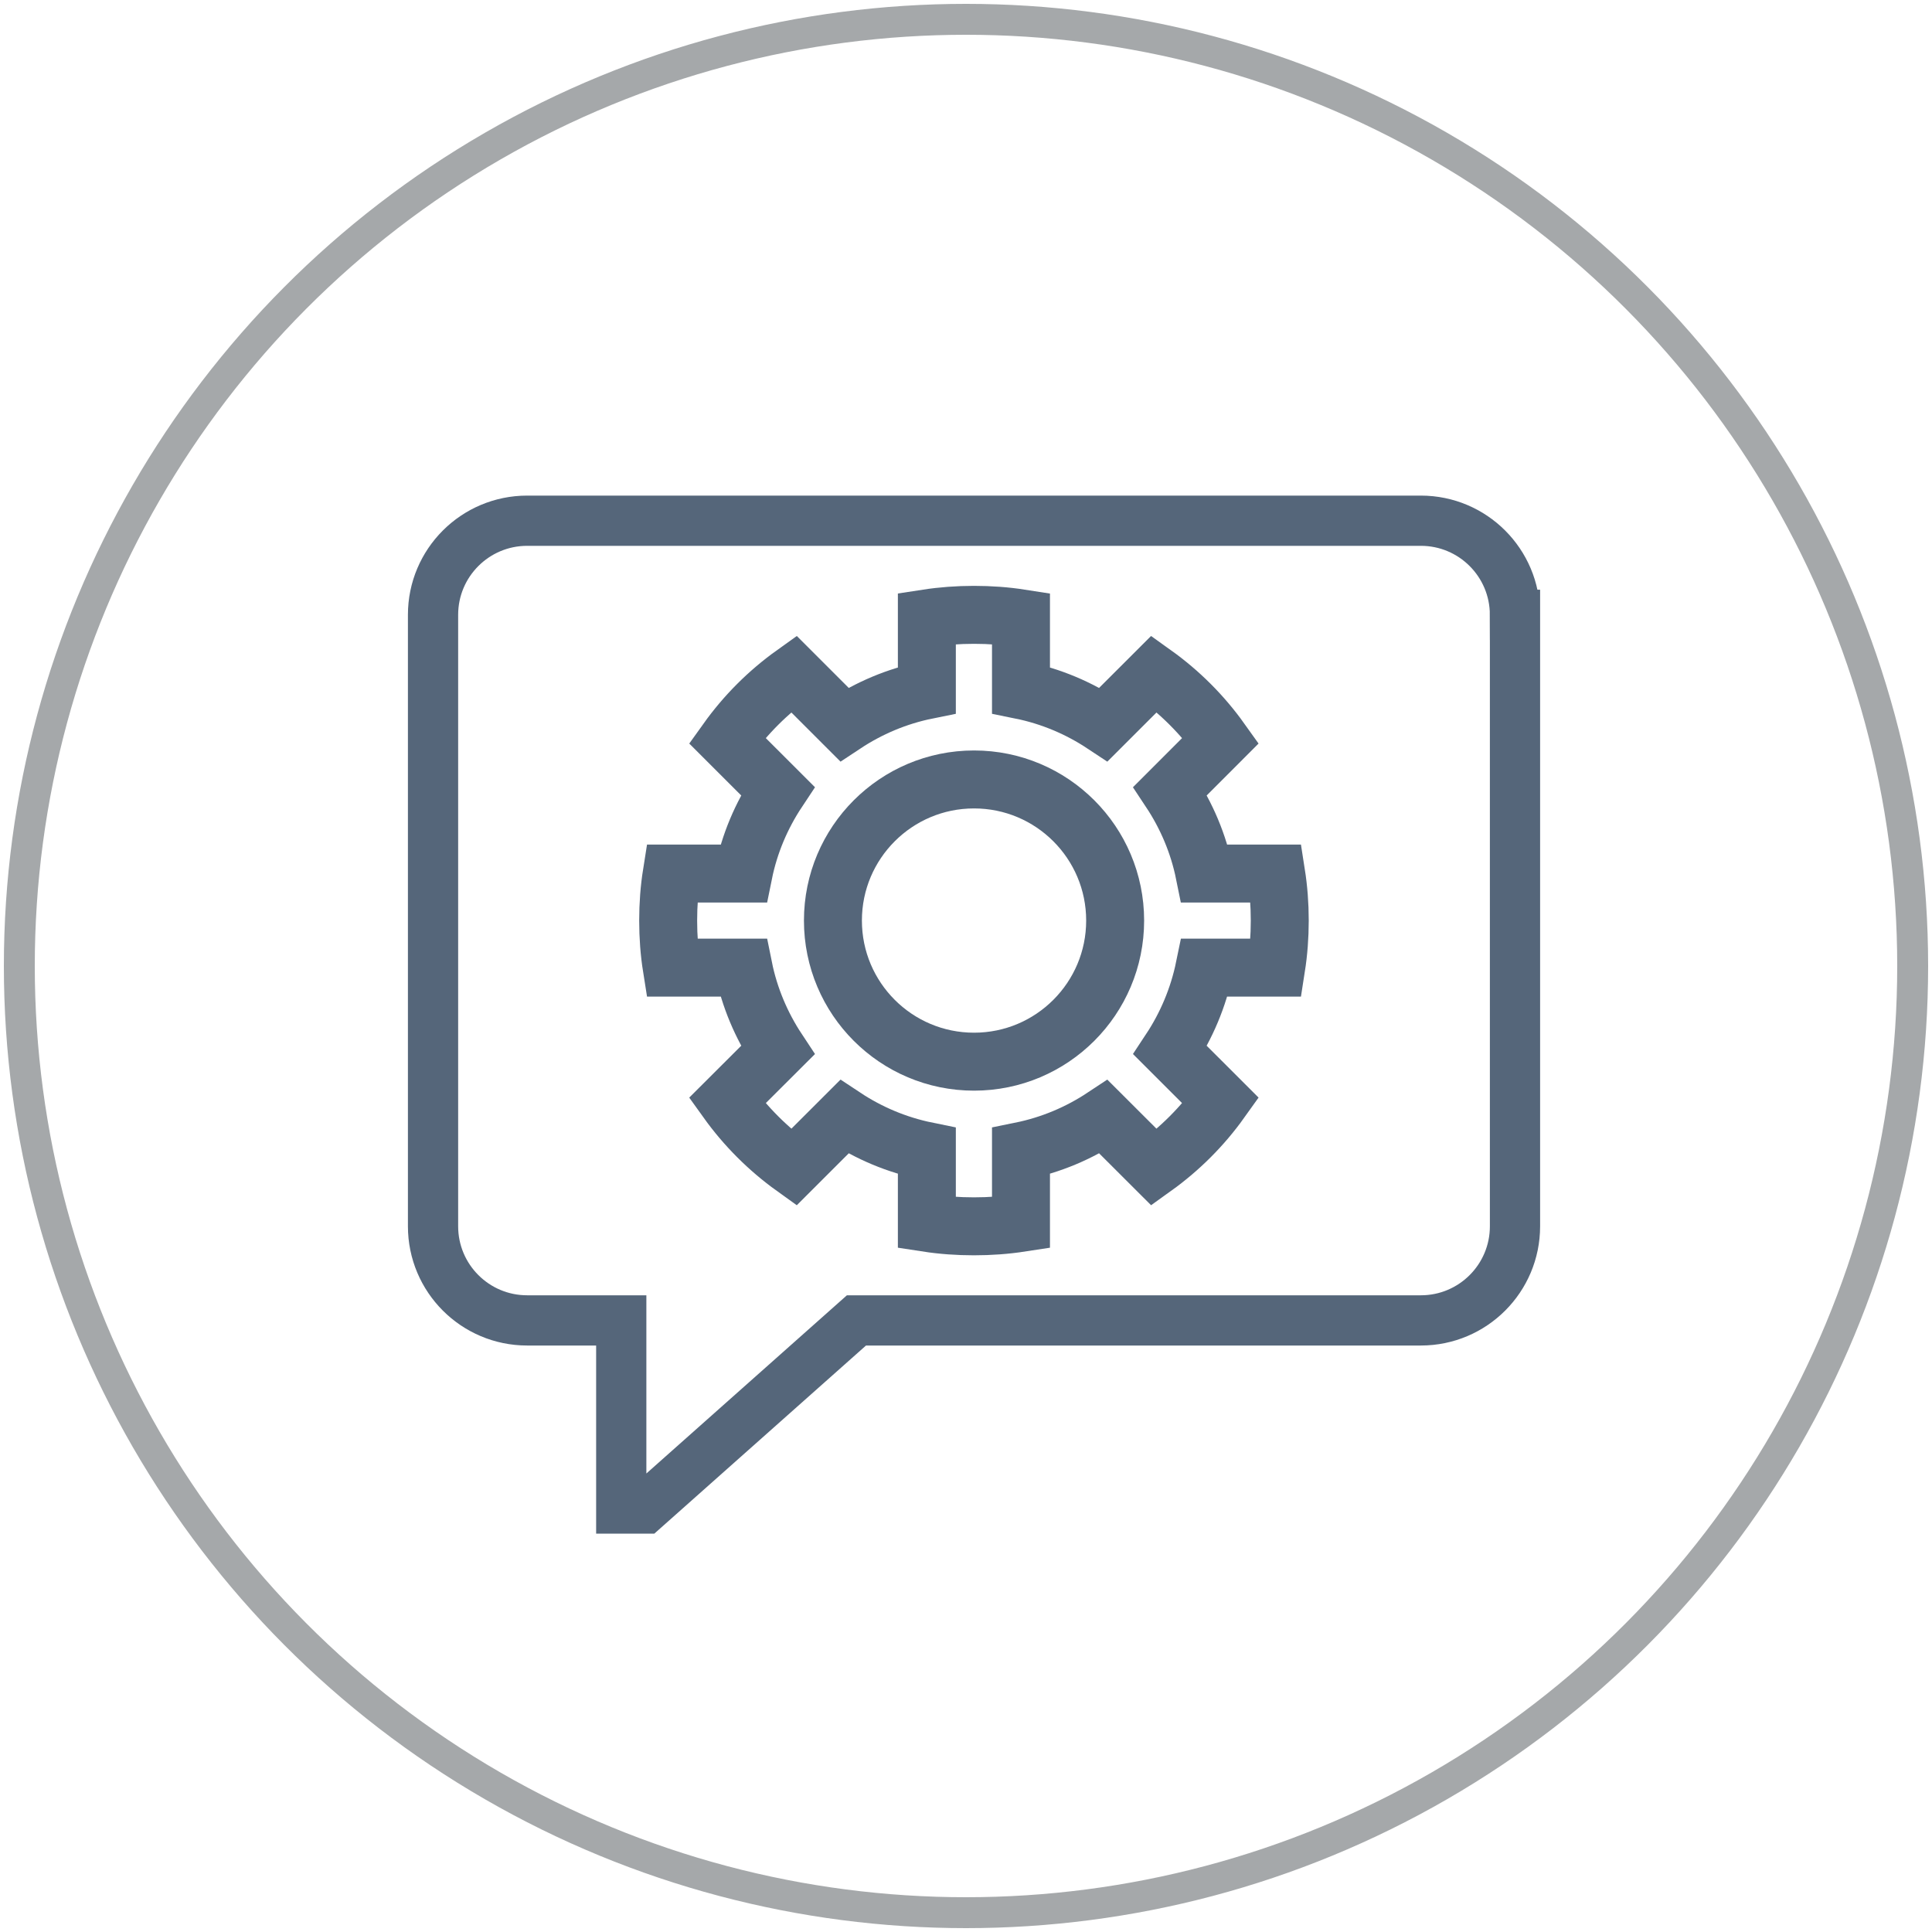
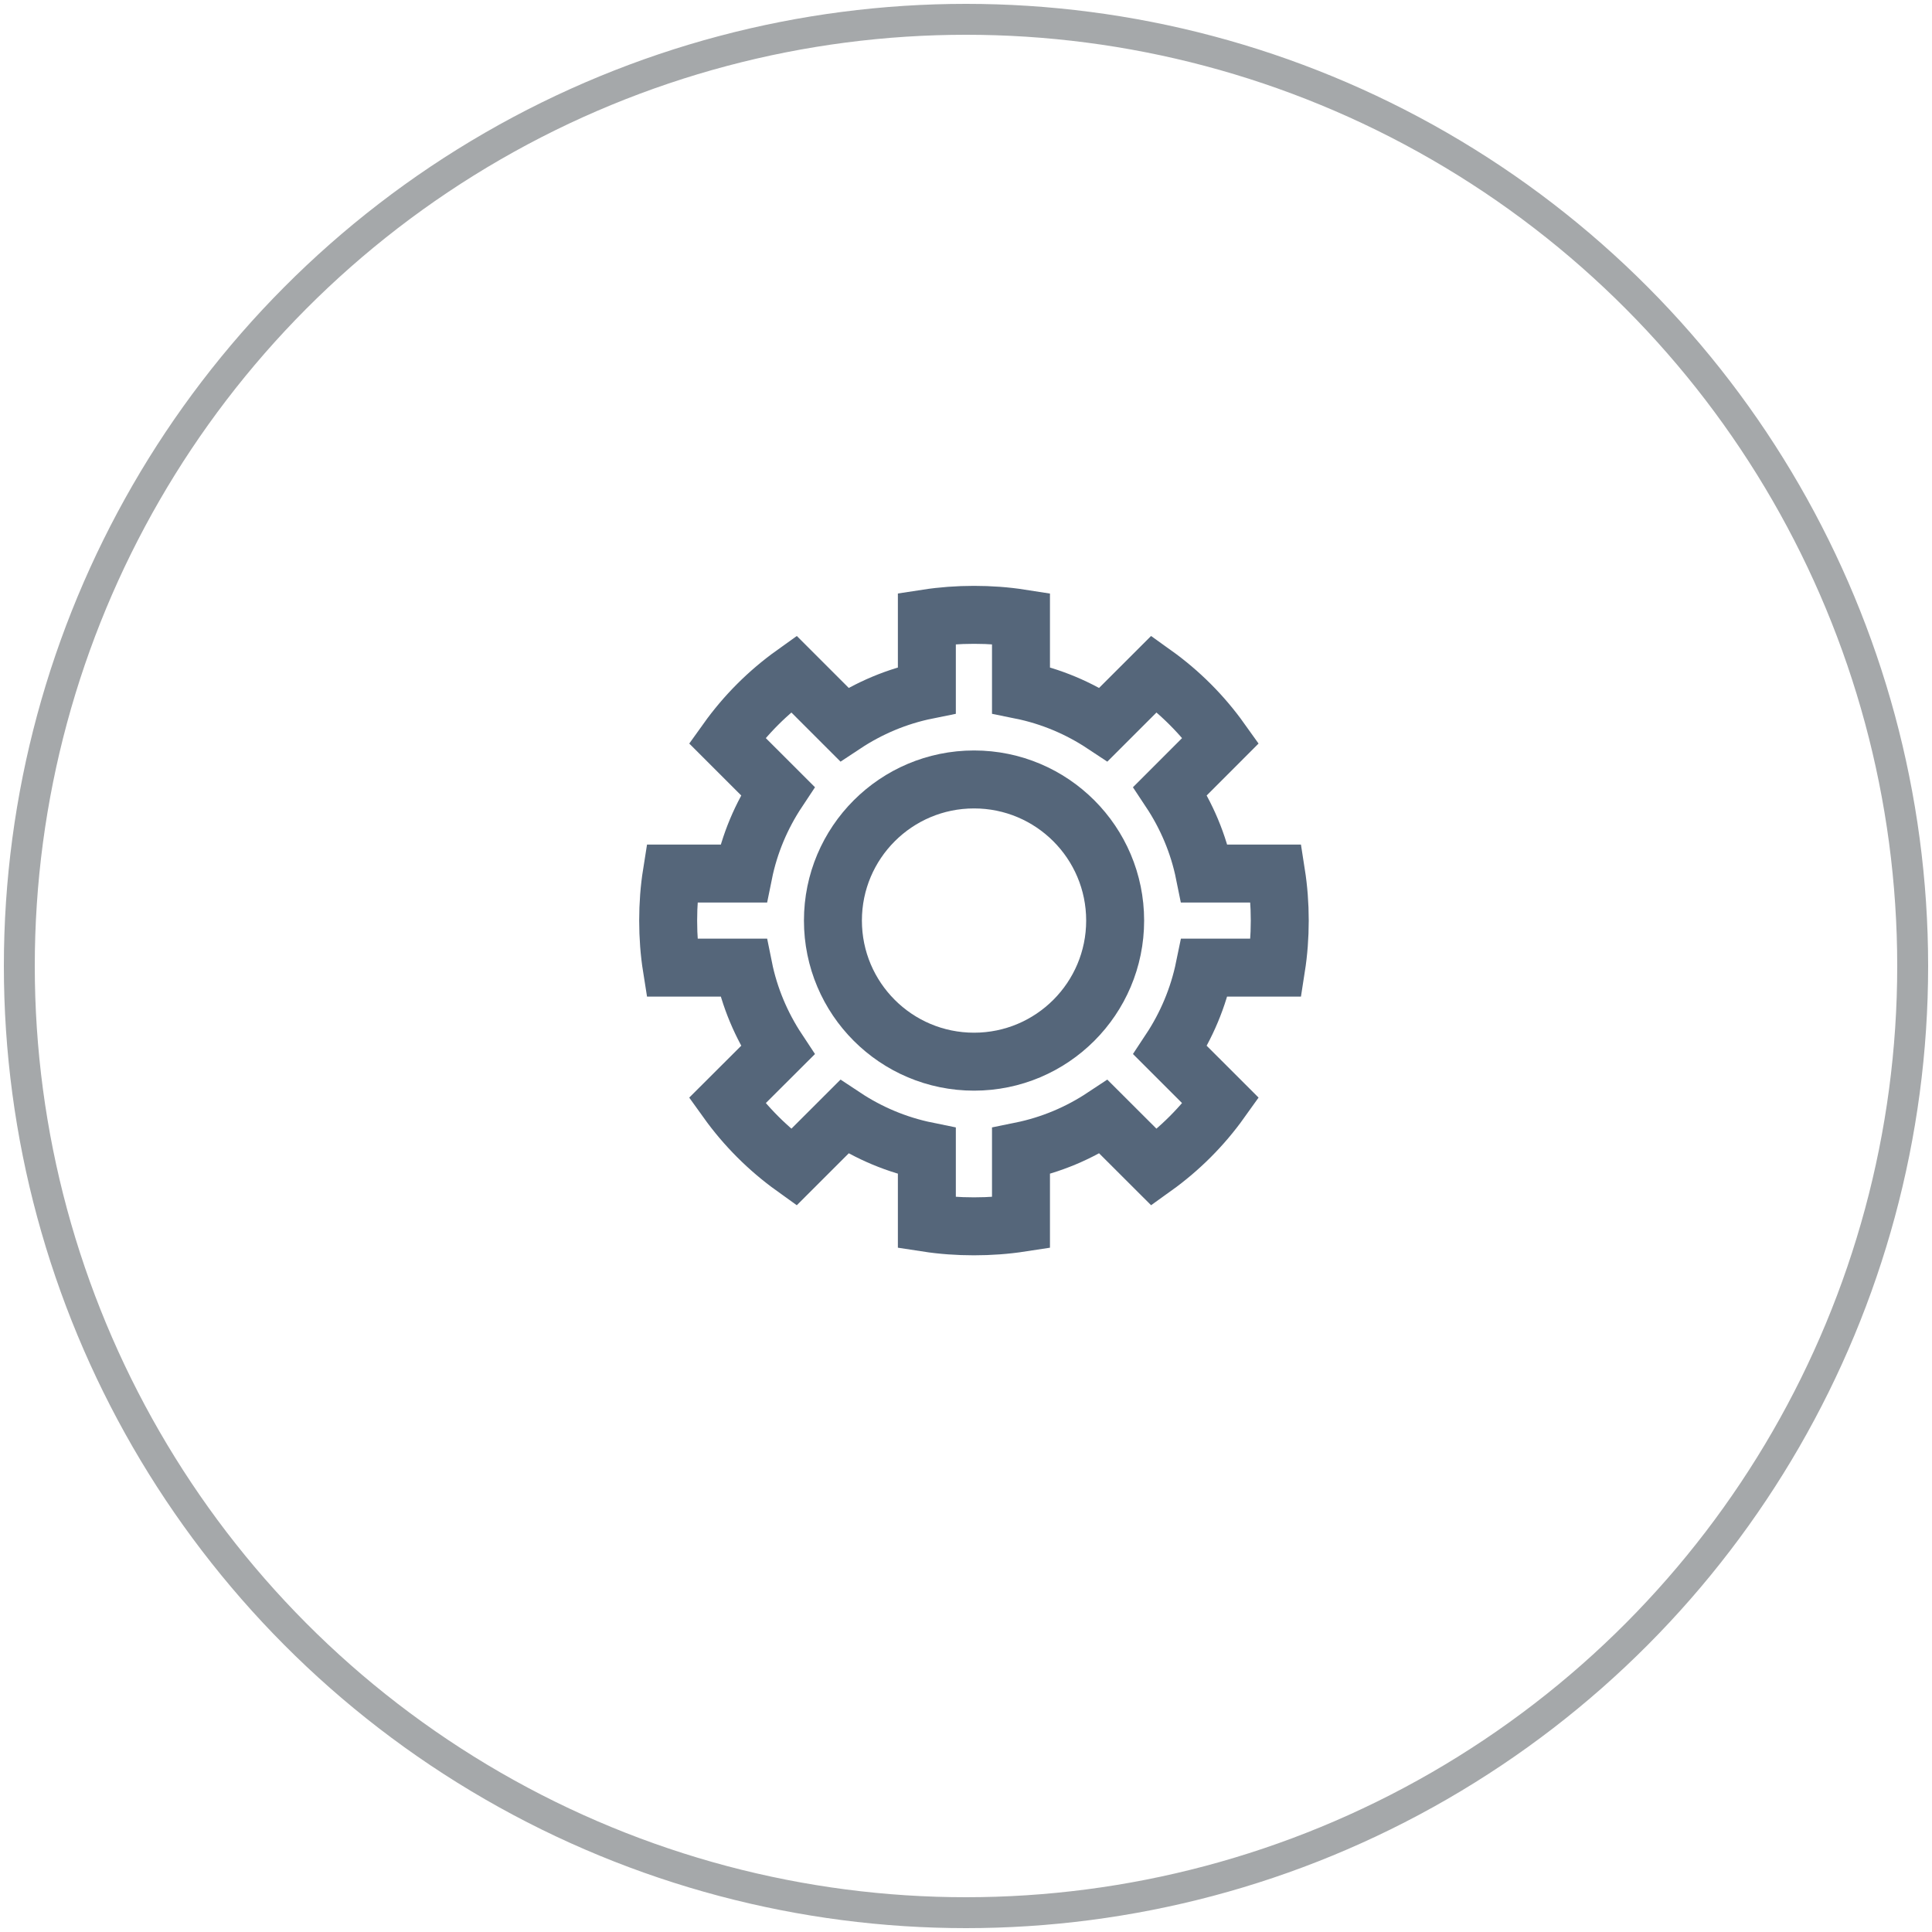
<svg xmlns="http://www.w3.org/2000/svg" version="1.1" x="0px" y="0px" width="50px" height="50px" viewBox="0 0 50 50" enable-background="new 0 0 50 50" xml:space="preserve">
  <circle id="circulo_gris" fill="none" stroke="#A5A8AA" stroke-width="0.8" stroke-miterlimit="10" cx="25" cy="25" r="24.5" />
  <circle id="circulo_azul" display="none" fill="none" stroke="#0067EE" stroke-width="0.8" stroke-miterlimit="10" cx="25" cy="25" r="24.5" />
  <g id="iz_velocidad_azul" display="none">
    <line display="inline" fill="none" stroke="#0276BA" stroke-width="1.5" stroke-miterlimit="10" x1="24.206" y1="36.258" x2="13.987" y2="36.258" />
    <line display="inline" fill="none" stroke="#0276BA" stroke-width="1.5" stroke-miterlimit="10" x1="20.556" y1="21.66" x2="8.878" y2="21.66" />
    <path display="inline" fill="none" stroke="#0276BA" stroke-width="1.5" stroke-miterlimit="10" d="M15.438,23.374l-3.824,3.611   c-0.299,0.281-0.306,0.754-0.015,1.045l8.228,8.229" />
    <path display="inline" fill="none" stroke="#0276BA" stroke-width="1.5" stroke-miterlimit="10" d="M22.746,38.447l2.404,2.404   c0.285,0.285,0.748,0.285,1.032,0l16.485-16.485c0.285-0.285,0.285-0.748,0-1.033l-9.702-9.702h-7.299l-8.438,7.953" />
    <polyline display="inline" fill="none" stroke="#0276BA" stroke-width="1.5" stroke-miterlimit="10" points="27.125,15.821    29.314,18.011 31.505,15.821  " />
    <line display="inline" fill="none" stroke="#0276BA" stroke-width="1.5" stroke-miterlimit="10" x1="26.396" y1="20.93" x2="32.965" y2="27.5" />
    <line display="inline" fill="none" stroke="#0276BA" stroke-width="1.5" stroke-miterlimit="10" x1="24.206" y1="23.12" x2="30.775" y2="29.689" />
    <line display="inline" fill="none" stroke="#0276BA" stroke-width="1.5" stroke-miterlimit="10" x1="22.016" y1="25.31" x2="25.666" y2="28.959" />
    <line display="inline" fill="none" stroke="#0276BA" stroke-width="1.5" stroke-miterlimit="10" x1="19.827" y1="13.631" x2="13.987" y2="13.631" />
    <line display="inline" fill="none" stroke="#0276BA" stroke-width="1.5" stroke-miterlimit="10" x1="12.527" y1="13.631" x2="11.067" y2="13.631" />
  </g>
  <g id="iz_velocidad_gris" display="none">
    <line display="inline" fill="none" stroke="#55667A" stroke-width="1.5" stroke-miterlimit="10" x1="24.325" y1="36.258" x2="14.106" y2="36.258" />
    <line display="inline" fill="none" stroke="#55667A" stroke-width="1.5" stroke-miterlimit="10" x1="20.676" y1="21.66" x2="8.997" y2="21.66" />
    <path display="inline" fill="none" stroke="#55667A" stroke-width="1.5" stroke-miterlimit="10" d="M15.558,23.374l-3.824,3.611   c-0.3,0.281-0.306,0.754-0.015,1.045l8.227,8.229" />
    <path display="inline" fill="none" stroke="#55667A" stroke-width="1.5" stroke-miterlimit="10" d="M22.865,38.447l2.403,2.404   c0.285,0.285,0.747,0.285,1.032,0l16.485-16.485c0.285-0.285,0.285-0.748,0-1.033l-9.702-9.702h-7.299l-8.438,7.953" />
    <polyline display="inline" fill="none" stroke="#55667A" stroke-width="1.5" stroke-miterlimit="10" points="27.244,15.821    29.434,18.011 31.624,15.821  " />
    <line display="inline" fill="none" stroke="#55667A" stroke-width="1.5" stroke-miterlimit="10" x1="26.515" y1="20.93" x2="33.084" y2="27.5" />
    <line display="inline" fill="none" stroke="#55667A" stroke-width="1.5" stroke-miterlimit="10" x1="24.325" y1="23.12" x2="30.895" y2="29.689" />
    <line display="inline" fill="none" stroke="#55667A" stroke-width="1.5" stroke-miterlimit="10" x1="22.135" y1="25.31" x2="25.785" y2="28.959" />
    <line display="inline" fill="none" stroke="#55667A" stroke-width="1.5" stroke-miterlimit="10" x1="19.945" y1="13.631" x2="14.106" y2="13.631" />
    <line display="inline" fill="none" stroke="#55667A" stroke-width="1.5" stroke-miterlimit="10" x1="12.646" y1="13.631" x2="11.187" y2="13.631" />
  </g>
  <g id="ic_contratar_gris" display="none">
    <rect x="9.719" y="14.7" transform="matrix(0.866 0.5 -0.5 0.866 12.354 -2.883)" display="inline" fill="none" stroke="#55667A" stroke-width="1.5" stroke-linecap="round" stroke-linejoin="round" stroke-miterlimit="10" width="3.676" height="13.821" />
    <rect x="37.85" y="14.614" transform="matrix(-0.866 0.5 -0.5 -0.866 84.821 20.322)" display="inline" fill="none" stroke="#55667A" stroke-width="1.5" stroke-linecap="round" stroke-linejoin="round" stroke-miterlimit="10" width="3.676" height="13.821" />
    <path display="inline" fill="none" stroke="#55667A" stroke-width="1.5" stroke-linecap="round" stroke-linejoin="round" stroke-miterlimit="10" d="   M13.574,32.022L13.574,32.022c-0.68-0.55-0.785-1.549-0.234-2.229l0.527-0.651c0.551-0.68,1.549-0.785,2.229-0.233l0,0   c0.68,0.55,0.785,1.547,0.234,2.229l-0.527,0.65C15.252,32.469,14.254,32.573,13.574,32.022z" />
    <path display="inline" fill="none" stroke="#55667A" stroke-width="1.5" stroke-linecap="round" stroke-linejoin="round" stroke-miterlimit="10" d="   M15.961,34.131L15.961,34.131c-0.68-0.551-0.785-1.548-0.234-2.229l2.305-2.846c0.551-0.681,1.549-0.785,2.229-0.235l0,0   c0.681,0.552,0.786,1.55,0.235,2.229l-2.305,2.848C17.64,34.577,16.642,34.682,15.961,34.131z" />
    <path display="inline" fill="none" stroke="#55667A" stroke-width="1.5" stroke-linecap="round" stroke-linejoin="round" stroke-miterlimit="10" d="   M18.294,36.281L18.294,36.281c-0.681-0.551-0.786-1.55-0.235-2.229l1.88-2.32c0.55-0.68,1.548-0.784,2.229-0.233l0,0   c0.681,0.55,0.785,1.548,0.234,2.229l-1.879,2.32C19.972,36.728,18.974,36.832,18.294,36.281z" />
    <path display="inline" fill="none" stroke="#55667A" stroke-width="1.5" stroke-linecap="round" stroke-linejoin="round" stroke-miterlimit="10" d="   M20.818,38.22L20.818,38.22c-0.68-0.551-0.785-1.548-0.234-2.229l1.3-1.604c0.55-0.68,1.548-0.785,2.229-0.234l0,0   c0.68,0.551,0.785,1.549,0.233,2.229l-1.3,1.605C22.496,38.666,21.499,38.771,20.818,38.22z" />
    <path display="inline" fill="none" stroke="#55667A" stroke-width="1.5" stroke-linecap="round" stroke-linejoin="round" stroke-miterlimit="10" d="   M23.775,37.087c0,0,4.63,2.743,6.555-0.483" />
    <path display="inline" fill="none" stroke="#55667A" stroke-width="1.5" stroke-linecap="round" stroke-linejoin="round" stroke-miterlimit="10" d="   M25.971,34.453c0,0,4.457,2.846,5.661,2.15c1.203-0.694,1.203-1.214,1.203-2.006" />
    <line display="inline" fill="none" stroke="#55667A" stroke-width="1.5" stroke-linecap="round" stroke-linejoin="round" stroke-miterlimit="10" x1="11.11" y1="26.061" x2="13.719" y2="29.326" />
    <path display="inline" fill="none" stroke="#55667A" stroke-width="1.5" stroke-linecap="round" stroke-linejoin="round" stroke-miterlimit="10" d="   M27.702,31.477c0,0,7.255,6.343,7.255,0.534" />
    <path display="inline" fill="none" stroke="#55667A" stroke-width="1.5" stroke-linecap="round" stroke-linejoin="round" stroke-miterlimit="10" d="   M29.261,28.493c0,0,6.235,4.987,7.716,3.507c0,0,2.426-1.939-1.324-4.104c-3.751-2.165-9.847-6.235-9.847-6.235l-1.689,0.441   c0,0-1.356,2.167-3.925,2.585c-0.763,0.124-1.378-0.619-1.124-1.349c0.4-1.147,1.284-2.9,3.231-4.847c0,0,2.286-2,8.418-0.571   c2.259,0.468,3.348,1.202,4.936,0.286" />
    <path display="inline" fill="none" stroke="#55667A" stroke-width="1.5" stroke-linecap="round" stroke-linejoin="round" stroke-miterlimit="10" d="   M40.556,26.705c0,0-3.091,2.408-3.275,2.514" />
    <path display="inline" fill="none" stroke="#55667A" stroke-width="1.5" stroke-linecap="round" stroke-linejoin="round" stroke-miterlimit="10" d="   M15.881,17.795c0,0,2.93,2.135,5.323,1.896" />
  </g>
  <g id="ic_contratar_azuk" display="none">
    <rect x="9.719" y="14.7" transform="matrix(0.866 0.5 -0.5 0.866 12.354 -2.883)" display="inline" fill="none" stroke="#0067EE" stroke-width="1.5" stroke-linecap="round" stroke-linejoin="round" stroke-miterlimit="10" width="3.676" height="13.821" />
    <rect x="37.85" y="14.614" transform="matrix(-0.866 0.5 -0.5 -0.866 84.821 20.322)" display="inline" fill="none" stroke="#0067EE" stroke-width="1.5" stroke-linecap="round" stroke-linejoin="round" stroke-miterlimit="10" width="3.676" height="13.821" />
    <path display="inline" fill="none" stroke="#0067EE" stroke-width="1.5" stroke-linecap="round" stroke-linejoin="round" stroke-miterlimit="10" d="   M13.574,32.022L13.574,32.022c-0.68-0.55-0.785-1.549-0.234-2.229l0.527-0.651c0.551-0.68,1.549-0.785,2.229-0.233l0,0   c0.68,0.55,0.785,1.547,0.234,2.229l-0.527,0.65C15.252,32.469,14.254,32.573,13.574,32.022z" />
    <path display="inline" fill="none" stroke="#0067EE" stroke-width="1.5" stroke-linecap="round" stroke-linejoin="round" stroke-miterlimit="10" d="   M15.961,34.131L15.961,34.131c-0.68-0.551-0.785-1.548-0.234-2.229l2.305-2.846c0.551-0.681,1.549-0.785,2.229-0.235l0,0   c0.681,0.552,0.786,1.55,0.235,2.229l-2.305,2.848C17.64,34.577,16.642,34.682,15.961,34.131z" />
    <path display="inline" fill="none" stroke="#0067EE" stroke-width="1.5" stroke-linecap="round" stroke-linejoin="round" stroke-miterlimit="10" d="   M18.294,36.281L18.294,36.281c-0.681-0.551-0.786-1.55-0.235-2.229l1.88-2.32c0.55-0.68,1.548-0.784,2.229-0.233l0,0   c0.681,0.55,0.785,1.548,0.234,2.229l-1.879,2.32C19.972,36.728,18.974,36.832,18.294,36.281z" />
    <path display="inline" fill="none" stroke="#0067EE" stroke-width="1.5" stroke-linecap="round" stroke-linejoin="round" stroke-miterlimit="10" d="   M20.818,38.22L20.818,38.22c-0.68-0.551-0.785-1.548-0.234-2.229l1.3-1.604c0.55-0.68,1.548-0.785,2.229-0.234l0,0   c0.68,0.551,0.785,1.549,0.233,2.229l-1.3,1.605C22.496,38.666,21.499,38.771,20.818,38.22z" />
    <path display="inline" fill="none" stroke="#0067EE" stroke-width="1.5" stroke-linecap="round" stroke-linejoin="round" stroke-miterlimit="10" d="   M23.775,37.087c0,0,4.63,2.743,6.555-0.483" />
    <path display="inline" fill="none" stroke="#0067EE" stroke-width="1.5" stroke-linecap="round" stroke-linejoin="round" stroke-miterlimit="10" d="   M25.971,34.453c0,0,4.457,2.846,5.661,2.15c1.203-0.694,1.203-1.214,1.203-2.006" />
-     <line display="inline" fill="none" stroke="#0067EE" stroke-width="1.5" stroke-linecap="round" stroke-linejoin="round" stroke-miterlimit="10" x1="11.11" y1="26.061" x2="13.719" y2="29.326" />
-     <path display="inline" fill="none" stroke="#0067EE" stroke-width="1.5" stroke-linecap="round" stroke-linejoin="round" stroke-miterlimit="10" d="   M27.702,31.477c0,0,7.255,6.343,7.255,0.534" />
    <path display="inline" fill="none" stroke="#0067EE" stroke-width="1.5" stroke-linecap="round" stroke-linejoin="round" stroke-miterlimit="10" d="   M29.261,28.493c0,0,6.235,4.987,7.716,3.507c0,0,2.426-1.939-1.324-4.104c-3.751-2.165-9.847-6.235-9.847-6.235l-1.689,0.441   c0,0-1.356,2.167-3.925,2.585c-0.763,0.124-1.378-0.619-1.124-1.349c0.4-1.147,1.284-2.9,3.231-4.847c0,0,2.286-2,8.418-0.571   c2.259,0.468,3.348,1.202,4.936,0.286" />
    <path display="inline" fill="none" stroke="#0067EE" stroke-width="1.5" stroke-linecap="round" stroke-linejoin="round" stroke-miterlimit="10" d="   M40.556,26.705c0,0-3.091,2.408-3.275,2.514" />
    <path display="inline" fill="none" stroke="#0067EE" stroke-width="1.5" stroke-linecap="round" stroke-linejoin="round" stroke-miterlimit="10" d="   M15.881,17.795c0,0,2.93,2.135,5.323,1.896" />
  </g>
  <g id="ic_otro_azuk" display="none">
    <path display="inline" fill="#0067EE" stroke="#0067EE" stroke-width="0.8" stroke-miterlimit="10" d="M24.446,31.225   c-1.84,0-3.337,1.498-3.337,3.338s1.497,3.336,3.337,3.336c1.84,0,3.337-1.496,3.337-3.336S26.286,31.225,24.446,31.225z    M24.446,37.168c-1.437,0-2.605-1.17-2.605-2.605c0-1.438,1.169-2.604,2.605-2.604s2.605,1.168,2.605,2.604   C27.053,35.998,25.883,37.168,24.446,37.168z" />
    <path display="inline" fill="#0067EE" stroke="#0067EE" stroke-width="0.8" stroke-miterlimit="10" d="M24.473,10.583   c-3.99,0-8.342,2.205-9.071,7.132c-0.159,1.071-0.072,1.731,0.281,2.141c0.358,0.415,0.901,0.473,1.434,0.473h0.026   c0,0,2.423-0.023,3.109-0.008h0.034c0.103,0.003,0.196,0.005,0.281,0.005c1.078,0,1.233-0.517,1.563-2.149   c0.234-1.155,1.293-1.567,2.205-1.567c0.94,0,2.099,0.463,2.42,1.478c0.447,1.407-0.332,2.648-2.687,4.284   c-2.083,1.448-2.638,2.704-2.696,6.112c-0.006,0.33,0.023,0.703,0.282,0.971c0.275,0.285,0.695,0.33,1.069,0.336   c0.59,0.01,1.11,0.012,1.773,0.014c0.447,0,0.959,0.002,1.602,0.008h0.063c1.087,0,1.443-0.334,1.472-1.369   c0.021-0.793,0.185-1.604,1.935-2.848c4.076-2.887,5.324-6.202,3.709-9.851C31.893,12.609,28.436,10.583,24.473,10.583z    M29.145,24.998c-1.24,0.879-1.816,1.611-2.067,2.352c-0.119,0.351-0.163,0.701-0.175,1.072c-0.016,0.467-0.174,0.668-0.74,0.656   c0,0-2.838,0-3.425-0.021c-0.539-0.02-0.636-0.32-0.632-0.563c0.059-3.374,0.617-4.295,2.382-5.522   c2.635-1.831,3.522-3.357,2.968-5.107c-0.436-1.373-1.88-1.987-3.118-1.987c-1.51,0-2.657,0.846-2.922,2.153   c-0.113,0.558-0.199,0.914-0.266,1.147c-0.096,0.333-0.266,0.415-0.581,0.415c-0.08,0-0.3-0.005-0.3-0.005   c-0.69-0.015-3.132,0.008-3.129,0.008c0,0-0.665,0.046-0.901-0.218c-0.198-0.221-0.231-0.748-0.112-1.556   c0.666-4.495,4.671-6.508,8.347-6.508c3.673,0,6.866,1.854,8.134,4.724C34.061,19.325,32.896,22.338,29.145,24.998z" />
  </g>
  <g id="ic_otro_gris" display="none">
    <path display="inline" fill="#55667A" stroke="#55667A" stroke-width="0.8" stroke-miterlimit="10" d="M24.446,31.225   c-1.84,0-3.337,1.498-3.337,3.338s1.497,3.336,3.337,3.336c1.84,0,3.337-1.496,3.337-3.336S26.286,31.225,24.446,31.225z    M24.446,37.168c-1.437,0-2.605-1.17-2.605-2.605c0-1.438,1.169-2.604,2.605-2.604s2.605,1.168,2.605,2.604   C27.053,35.998,25.883,37.168,24.446,37.168z" />
    <path display="inline" fill="#55667A" stroke="#55667A" stroke-width="0.8" stroke-miterlimit="10" d="M24.473,10.583   c-3.99,0-8.342,2.205-9.071,7.132c-0.159,1.071-0.072,1.731,0.281,2.141c0.358,0.415,0.901,0.473,1.434,0.473h0.026   c0,0,2.423-0.023,3.109-0.008h0.034c0.103,0.003,0.196,0.005,0.281,0.005c1.078,0,1.233-0.517,1.563-2.149   c0.234-1.155,1.293-1.567,2.205-1.567c0.94,0,2.099,0.463,2.42,1.478c0.447,1.407-0.332,2.648-2.687,4.284   c-2.083,1.448-2.638,2.704-2.696,6.112c-0.006,0.33,0.023,0.703,0.282,0.971c0.275,0.285,0.695,0.33,1.069,0.336   c0.59,0.01,1.11,0.012,1.773,0.014c0.447,0,0.959,0.002,1.602,0.008h0.063c1.087,0,1.443-0.334,1.472-1.369   c0.021-0.793,0.185-1.604,1.935-2.848c4.076-2.887,5.324-6.202,3.709-9.851C31.893,12.609,28.436,10.583,24.473,10.583z    M29.145,24.998c-1.24,0.879-1.816,1.611-2.067,2.352c-0.119,0.351-0.163,0.701-0.175,1.072c-0.016,0.467-0.174,0.668-0.74,0.656   c0,0-2.838,0-3.425-0.021c-0.539-0.02-0.636-0.32-0.632-0.563c0.059-3.374,0.617-4.295,2.382-5.522   c2.635-1.831,3.522-3.357,2.968-5.107c-0.436-1.373-1.88-1.987-3.118-1.987c-1.51,0-2.657,0.846-2.922,2.153   c-0.113,0.558-0.199,0.914-0.266,1.147c-0.096,0.333-0.266,0.415-0.581,0.415c-0.08,0-0.3-0.005-0.3-0.005   c-0.69-0.015-3.132,0.008-3.129,0.008c0,0-0.665,0.046-0.901-0.218c-0.198-0.221-0.231-0.748-0.112-1.556   c0.666-4.495,4.671-6.508,8.347-6.508c3.673,0,6.866,1.854,8.134,4.724C34.061,19.325,32.896,22.338,29.145,24.998z" />
  </g>
  <g id="ic_asistencia_azul" display="none">
    <path display="inline" fill="none" stroke="#0067EE" stroke-width="1.3" stroke-miterlimit="10" d="M39.207,15.911   c0-1.344-1.09-2.435-2.436-2.435H13.643c-1.345,0-2.436,1.09-2.436,2.435v15.825c0,1.345,1.09,2.436,2.436,2.436h2.435v4.869h0.608   l5.479-4.869h14.607c1.346,0,2.436-1.091,2.436-2.436V15.911z" />
    <path display="inline" fill="none" stroke="#0067EE" stroke-width="1.5" stroke-miterlimit="10" d="M33.027,25.042   c0.062-0.396,0.093-0.804,0.093-1.218c0-0.414-0.031-0.822-0.093-1.217h-1.854c-0.157-0.776-0.466-1.498-0.889-2.136l1.308-1.309   c-0.474-0.664-1.058-1.248-1.722-1.723l-1.31,1.309c-0.639-0.423-1.358-0.73-2.137-0.888v-1.857   c-0.396-0.062-0.804-0.091-1.218-0.091c-0.413,0-0.821,0.03-1.218,0.091v1.857c-0.776,0.157-1.498,0.465-2.137,0.888l-1.309-1.309   c-0.664,0.475-1.248,1.059-1.723,1.723l1.31,1.309c-0.423,0.638-0.731,1.36-0.888,2.136h-1.855   c-0.063,0.396-0.093,0.804-0.093,1.217c0,0.414,0.03,0.822,0.093,1.218h1.855c0.156,0.774,0.465,1.498,0.888,2.138l-1.31,1.307   c0.476,0.664,1.06,1.248,1.723,1.724l1.309-1.308c0.639,0.423,1.36,0.729,2.137,0.887v1.857c0.396,0.061,0.805,0.09,1.218,0.09   c0.414,0,0.821-0.029,1.218-0.09v-1.857c0.777-0.158,1.498-0.464,2.137-0.887l1.31,1.308c0.664-0.476,1.248-1.06,1.722-1.724   l-1.308-1.307c0.423-0.64,0.729-1.361,0.889-2.138H33.027z" />
    <circle display="inline" fill="none" stroke="#0067EE" stroke-width="1.5" stroke-miterlimit="10" cx="25.208" cy="23.824" r="3.652" />
  </g>
  <g id="ic_asistencia_gris">
-     <path fill="none" stroke="#55667A" stroke-width="1.3" stroke-miterlimit="10" d="M39.207,15.911c0-1.344-1.09-2.435-2.436-2.435   H13.643c-1.345,0-2.436,1.09-2.436,2.435v15.825c0,1.345,1.09,2.436,2.436,2.436h2.435v4.869h0.608l5.479-4.869h14.607   c1.346,0,2.436-1.091,2.436-2.436V15.911z" />
    <path fill="none" stroke="#55667A" stroke-width="1.5" stroke-miterlimit="10" d="M33.027,25.042   c0.062-0.396,0.093-0.804,0.093-1.218c0-0.414-0.031-0.822-0.093-1.217h-1.854c-0.157-0.776-0.466-1.498-0.889-2.136l1.308-1.309   c-0.474-0.664-1.058-1.248-1.722-1.723l-1.31,1.309c-0.639-0.423-1.358-0.73-2.137-0.888v-1.857   c-0.396-0.062-0.804-0.091-1.218-0.091c-0.413,0-0.821,0.03-1.218,0.091v1.857c-0.776,0.157-1.498,0.465-2.137,0.888l-1.309-1.309   c-0.664,0.475-1.248,1.059-1.723,1.723l1.31,1.309c-0.423,0.638-0.731,1.36-0.888,2.136h-1.855   c-0.063,0.396-0.093,0.804-0.093,1.217c0,0.414,0.03,0.822,0.093,1.218h1.855c0.156,0.774,0.465,1.498,0.888,2.138l-1.31,1.307   c0.476,0.664,1.06,1.248,1.723,1.724l1.309-1.308c0.639,0.423,1.36,0.729,2.137,0.887v1.857c0.396,0.061,0.805,0.09,1.218,0.09   c0.414,0,0.821-0.029,1.218-0.09v-1.857c0.777-0.158,1.498-0.464,2.137-0.887l1.31,1.308c0.664-0.476,1.248-1.06,1.722-1.724   l-1.308-1.307c0.423-0.64,0.729-1.361,0.889-2.138H33.027z" />
    <circle fill="none" stroke="#55667A" stroke-width="1.5" stroke-miterlimit="10" cx="25.208" cy="23.824" r="3.652" />
  </g>
  <g id="Aumenta_gris" display="none">
    <rect x="29.302" y="17.378" transform="matrix(0.708 0.707 -0.707 0.708 23.516 -15.067)" display="inline" fill="#55667A" width="1.328" height="7.013" />
-     <path display="inline" fill="#55667A" d="M26.078,27.425c-1.462,0-2.653-1.19-2.653-2.654c0-1.464,1.191-2.654,2.653-2.654   c1.464,0,2.655,1.19,2.655,2.654C28.733,26.234,27.542,27.425,26.078,27.425z M26.078,23.444c-0.731,0-1.326,0.595-1.326,1.327   c0,0.731,0.595,1.327,1.326,1.327c0.733,0,1.328-0.595,1.328-1.327C27.406,24.039,26.812,23.444,26.078,23.444z" />
+     <path display="inline" fill="#55667A" d="M26.078,27.425c-1.462,0-2.653-1.19-2.653-2.654c0-1.464,1.191-2.654,2.653-2.654   c1.464,0,2.655,1.19,2.655,2.654C28.733,26.234,27.542,27.425,26.078,27.425z M26.078,23.444c-0.731,0-1.326,0.595-1.326,1.327   c0.733,0,1.328-0.595,1.328-1.327C27.406,24.039,26.812,23.444,26.078,23.444z" />
    <path display="inline" fill="#55667A" d="M26.078,38.042c-4.769,0-9.193-2.58-11.549-6.732l1.154-0.654   c2.12,3.737,6.104,6.059,10.395,6.059c6.587,0,11.945-5.357,11.945-11.943c0-6.586-5.358-11.944-11.945-11.944   c-4.286,0-8.267,2.317-10.389,6.047l-1.153-0.655c2.357-4.145,6.781-6.719,11.542-6.719c7.318,0,13.271,5.953,13.271,13.271   S33.396,38.042,26.078,38.042z" />
    <rect x="10.154" y="28.089" display="inline" fill="#55667A" width="8.627" height="1.327" />
    <rect x="7.5" y="24.107" display="inline" fill="#55667A" width="8.625" height="1.328" />
    <rect x="10.154" y="20.126" display="inline" fill="#55667A" width="8.627" height="1.327" />
  </g>
  <g id="Aumenta_azul" display="none">
    <rect x="29.302" y="17.378" transform="matrix(0.708 0.707 -0.707 0.708 23.516 -15.067)" display="inline" fill="#0067EE" width="1.328" height="7.013" />
    <path display="inline" fill="#0067EE" d="M26.078,27.425c-1.462,0-2.653-1.19-2.653-2.654c0-1.464,1.191-2.654,2.653-2.654   c1.464,0,2.655,1.19,2.655,2.654C28.733,26.234,27.542,27.425,26.078,27.425z M26.078,23.444c-0.731,0-1.326,0.595-1.326,1.327   c0,0.731,0.595,1.327,1.326,1.327c0.733,0,1.328-0.595,1.328-1.327C27.406,24.039,26.812,23.444,26.078,23.444z" />
    <path display="inline" fill="#0067EE" d="M26.078,38.042c-4.769,0-9.193-2.58-11.549-6.732l1.154-0.654   c2.12,3.737,6.104,6.059,10.395,6.059c6.587,0,11.945-5.357,11.945-11.943c0-6.586-5.358-11.944-11.945-11.944   c-4.286,0-8.267,2.317-10.389,6.047l-1.153-0.655c2.357-4.145,6.781-6.719,11.542-6.719c7.318,0,13.271,5.953,13.271,13.271   S33.396,38.042,26.078,38.042z" />
    <rect x="10.154" y="28.089" display="inline" fill="#0067EE" width="8.627" height="1.327" />
    <rect x="7.5" y="24.107" display="inline" fill="#0067EE" width="8.625" height="1.328" />
    <rect x="10.154" y="20.126" display="inline" fill="#0067EE" width="8.627" height="1.327" />
  </g>
</svg>